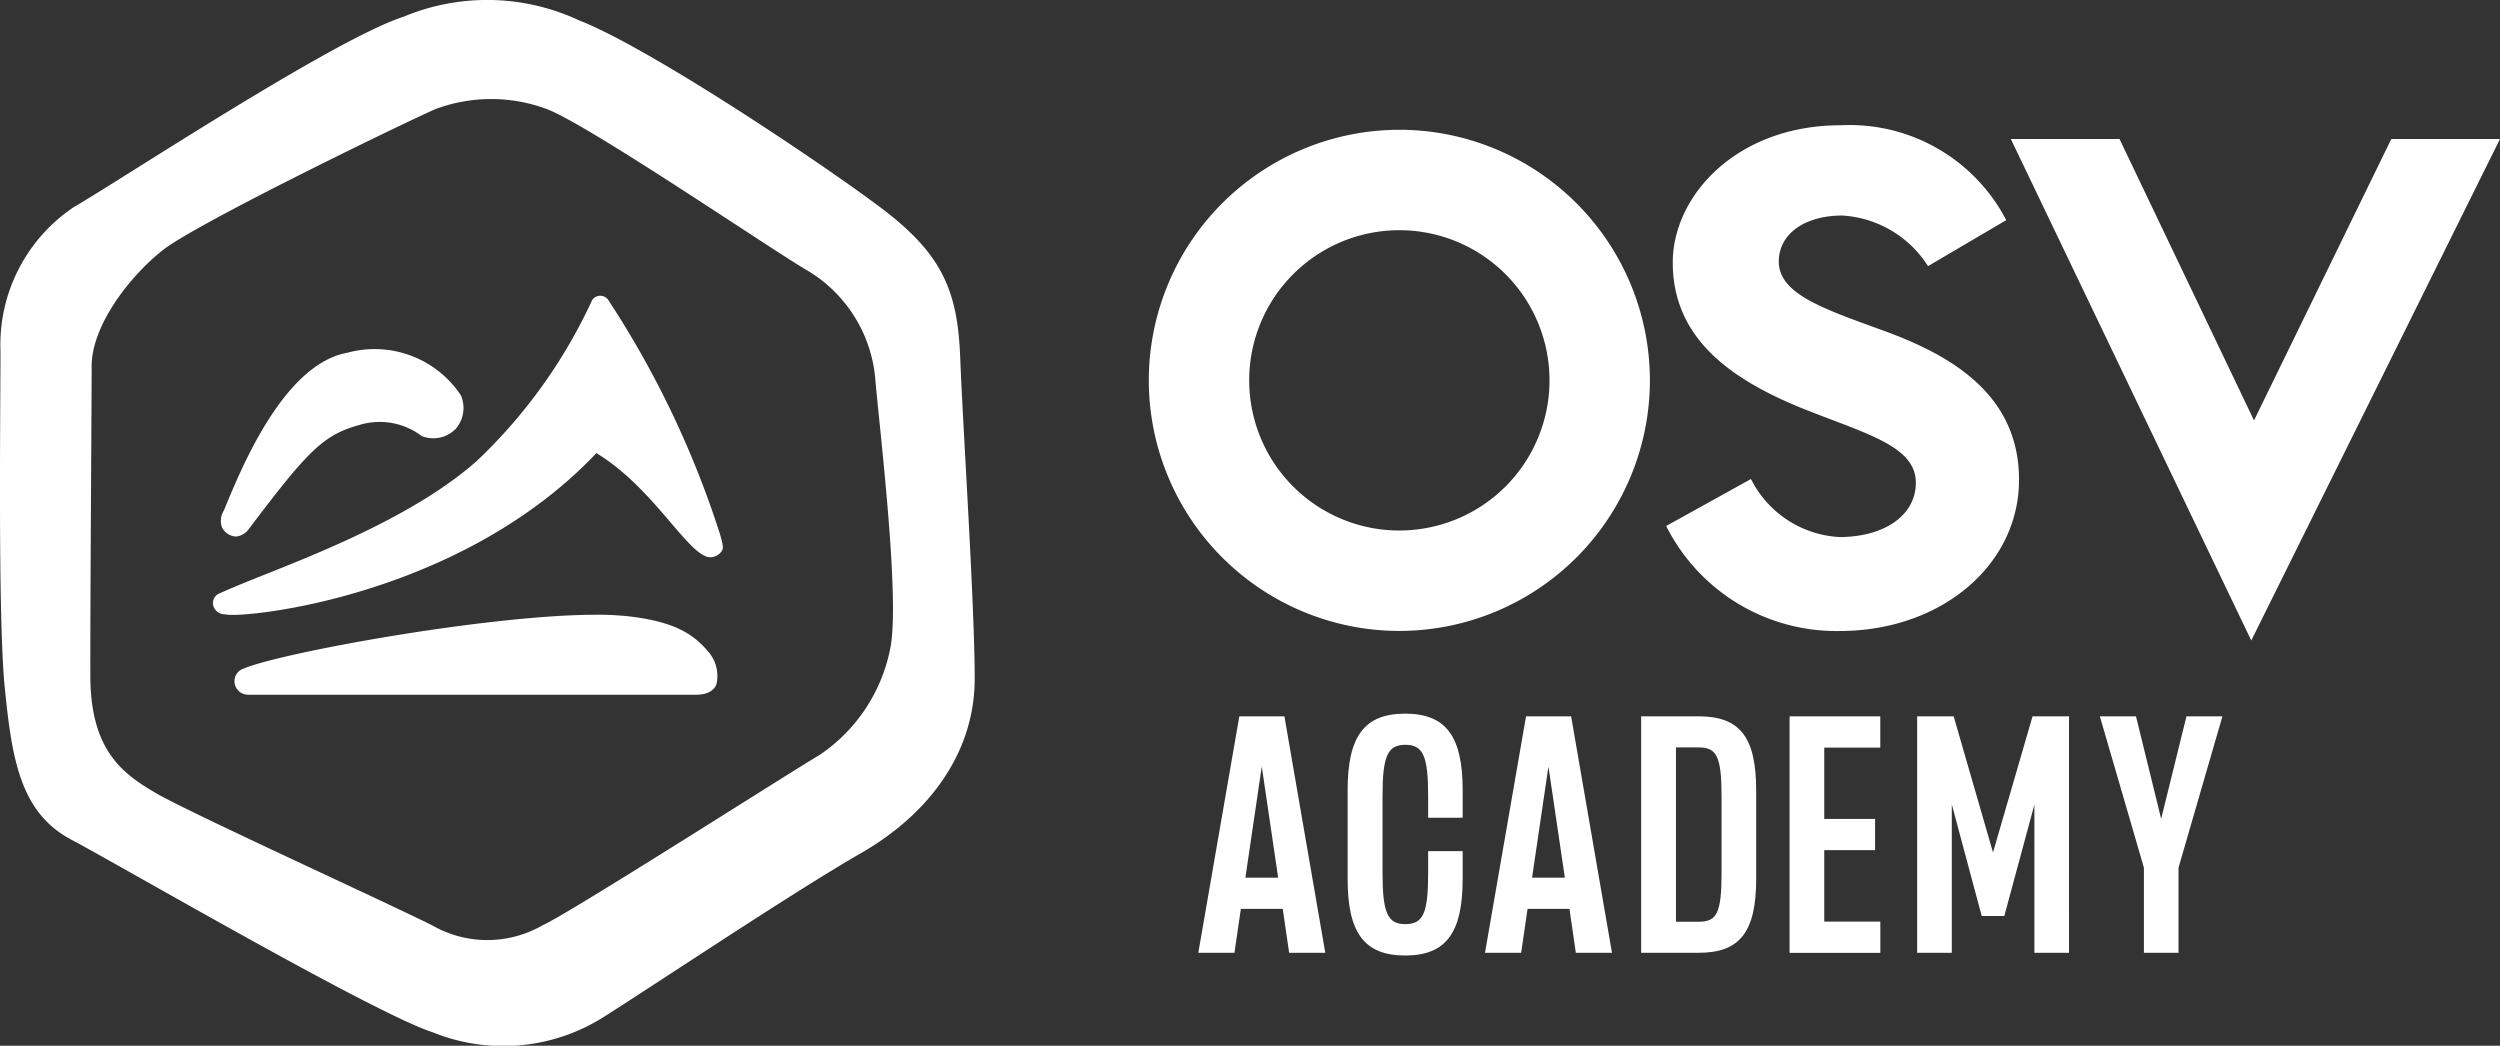
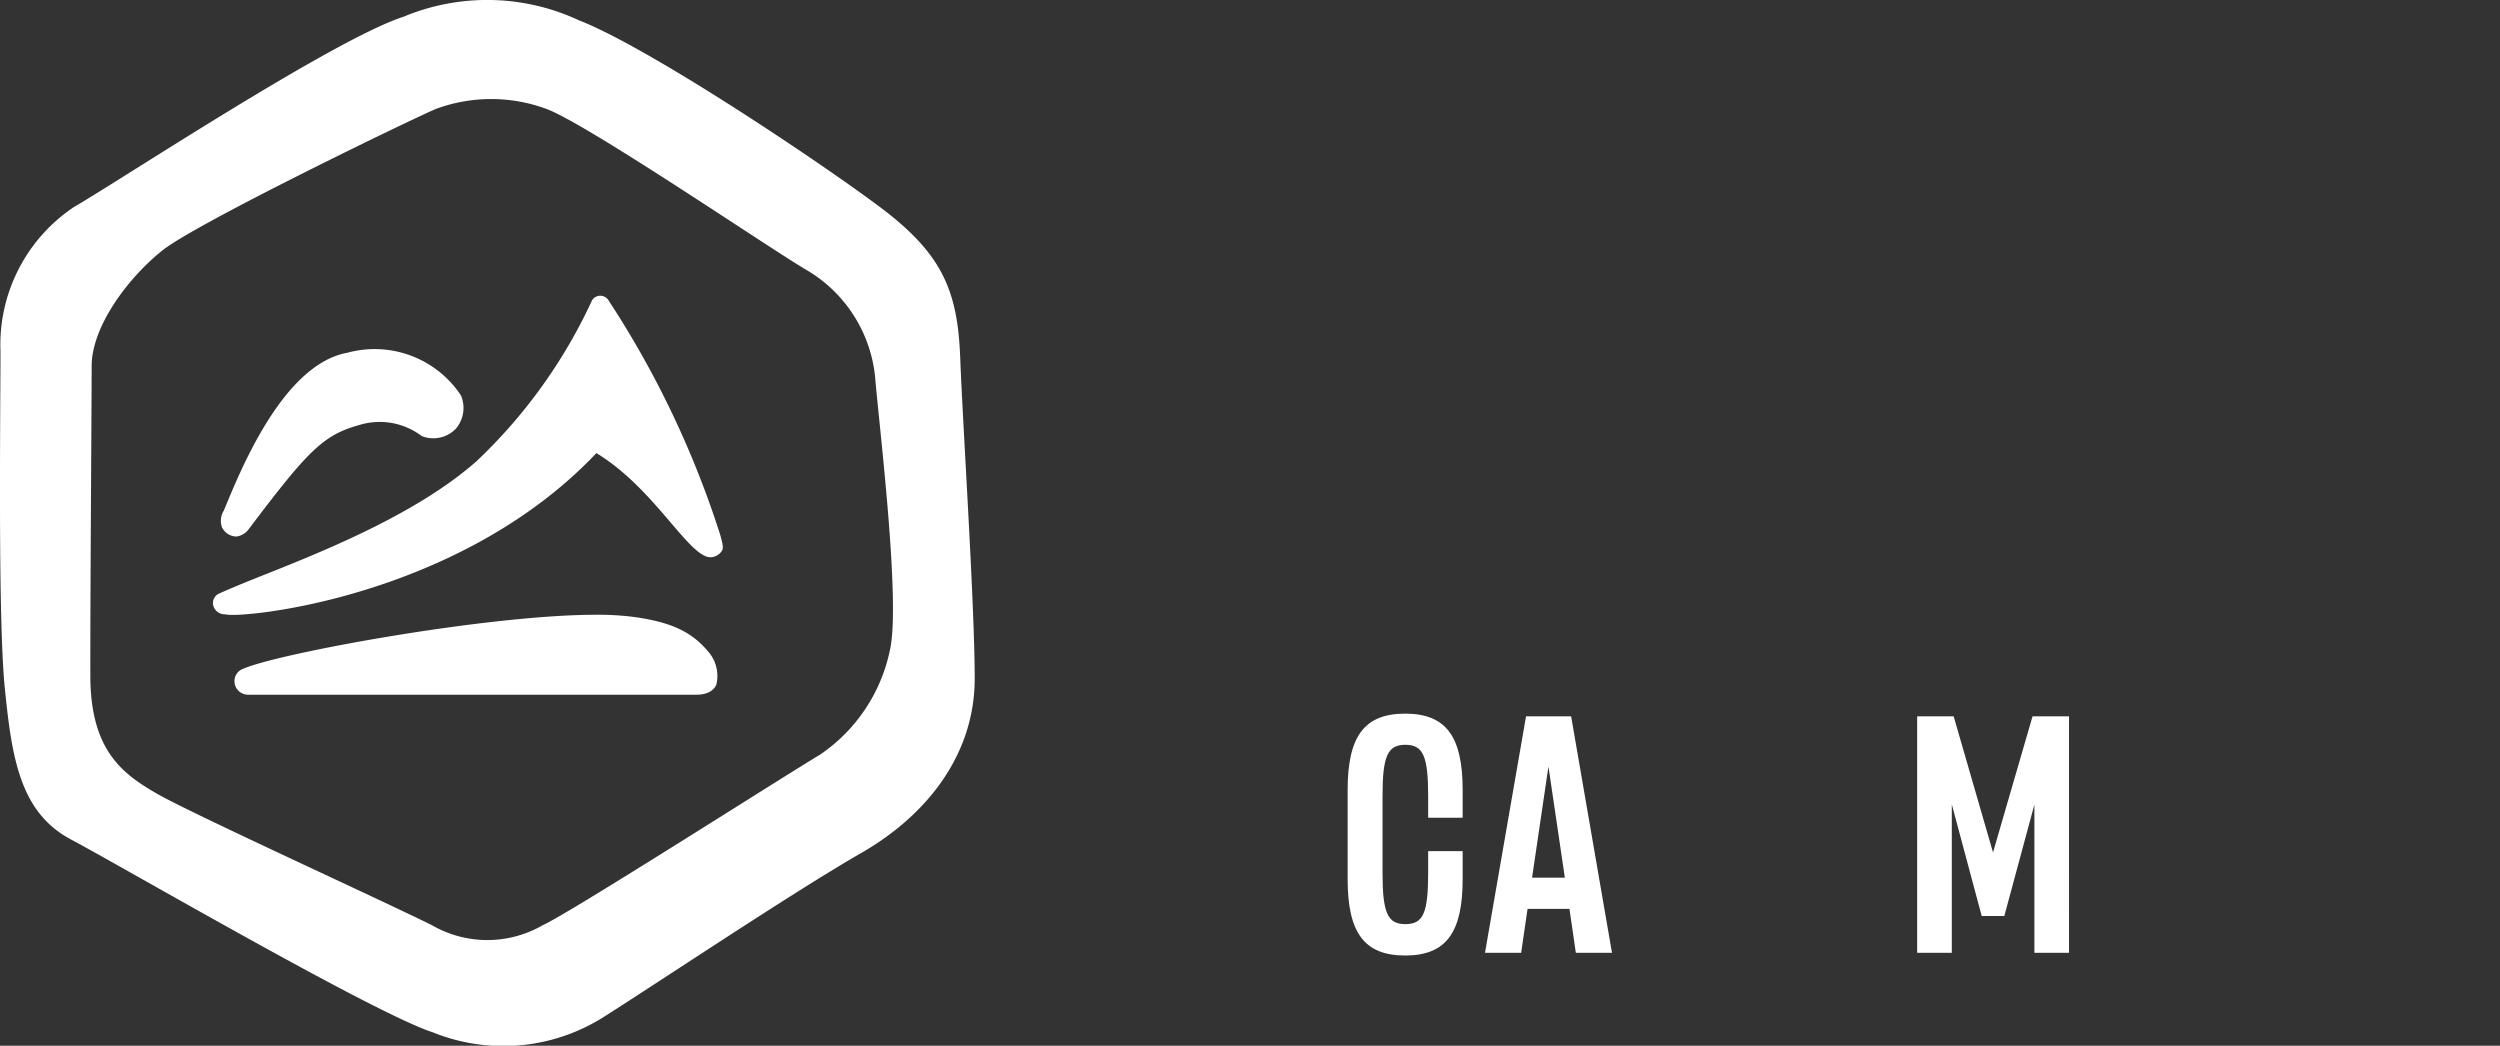
<svg xmlns="http://www.w3.org/2000/svg" width="108.672" height="45.456" viewBox="0 0 108.672 45.456">
  <rect x="0" y="0" width="108.672" height="45.456" fill="#333333" stroke="none" />
  <g id="Groupe_169" data-name="Groupe 169" transform="translate(202.346 -256.954)">
    <path id="Tracé_369" data-name="Tracé 369" d="M-174.929,283.755a12.516,12.516,0,0,0-1.515-.078c-4.685,0-13.814,1.672-15.352,2.356a.571.571,0,0,0-.346.65.592.592,0,0,0,.6.469h19.464c.55,0,.775-.232.867-.427a1.592,1.592,0,0,0-.305-1.393C-172.164,284.544-172.962,284-174.929,283.755Zm-17.139-3.479a.791.791,0,0,0,.518-.3c2.581-3.414,3.238-4.11,4.82-4.547a3.02,3.02,0,0,1,2.715.48,1.361,1.361,0,0,0,1.489-.324,1.393,1.393,0,0,0,.217-1.442,4.5,4.5,0,0,0-4.93-1.857c-2.88.514-4.754,5.381-5.377,6.86a.845.845,0,0,0-.084.723A.71.71,0,0,0-192.068,280.276Zm16.178-10.259a.42.42,0,0,0-.363-.207.415.415,0,0,0-.358.2,22.709,22.709,0,0,1-5,6.973c-2.458,2.186-6.285,3.778-8.952,4.839-.8.318-1.558.619-2.244.927a.447.447,0,0,0-.273.509.516.516,0,0,0,.519.4h.016c.6.2,10.117-.665,16.124-7.008,2.45,1.489,3.895,4.3,4.854,4.517l.1.01a.606.606,0,0,0,.514-.3c.061-.113.017-.3-.084-.668A41.734,41.734,0,0,0-175.89,270.017Zm15.281,2.446c-.113-2.921-.815-4.507-3.488-6.51s-10.07-6.947-13.085-8.117a9.434,9.434,0,0,0-7.626-.153c-3.034.979-12.347,7.13-14.324,8.27a7.2,7.2,0,0,0-3.193,6.26c0,2.63-.116,11.6.186,14.626.305,3.058.66,5.429,2.881,6.607s13.173,7.559,15.719,8.379a8.166,8.166,0,0,0,7.406-.646c2.477-1.569,8.272-5.451,11.217-7.142s4.939-4.353,4.939-7.582S-160.5,275.385-160.608,272.463Zm-3.053,12.75a7.274,7.274,0,0,1-3.042,4.548c-1.29.758-10.987,6.955-12.047,7.408a4.81,4.81,0,0,1-4.823,0c-2.43-1.2-10.5-4.874-11.988-5.736s-2.85-1.893-2.857-5.089c-.007-3.369.057-11.751.057-13.475s1.586-3.846,3.083-5.035,10.812-5.691,11.873-6.142a6.933,6.933,0,0,1,4.822,0c1.827.689,9.812,6.14,11.3,7a6.1,6.1,0,0,1,2.977,4.636C-164.143,275.352-163.184,283.124-163.662,285.213Z" transform="translate(0 0)" fill="#fff" />
-     <path id="Tracé_370" data-name="Tracé 370" d="M-104.847,262.293l-5.968,12.233-5.846-12.233h-4.725l10.452,21.8,10.811-21.8Zm-43.119-.4a10.9,10.9,0,0,0-10.891,10.893,10.9,10.9,0,0,0,10.891,10.891,10.9,10.9,0,0,0,10.891-10.891A10.9,10.9,0,0,0-147.966,261.892Zm0,17.419a6.529,6.529,0,0,1-6.527-6.527,6.528,6.528,0,0,1,6.527-6.527,6.527,6.527,0,0,1,6.527,6.527A6.528,6.528,0,0,1-147.966,279.311Zm20.818-8.769c-2.4-.882-4.324-1.523-4.324-2.923,0-1.2,1.122-2,2.763-2a4.75,4.75,0,0,1,3.724,2.2l3.4-2a7.673,7.673,0,0,0-7.209-4.123c-4.484,0-7.287,3.043-7.287,5.966,0,3.323,2.563,5.085,5.6,6.327,2.8,1.121,4.966,1.641,4.966,3.243,0,1.442-1.4,2.363-3.323,2.363a4.581,4.581,0,0,1-3.844-2.523l-3.685,2.042a8.284,8.284,0,0,0,7.529,4.566c4.444,0,7.808-2.883,7.808-6.568C-121.02,273.185-124.344,271.542-127.147,270.542Z" transform="translate(6.448 0.703)" fill="#fff" />
    <g id="Groupe_168" data-name="Groupe 168" transform="translate(-150.257 287.975)">
-       <path id="Tracé_371" data-name="Tracé 371" d="M-153.312,292.441h-1.821l-.279,1.908h-1.571l1.783-10.278h1.96l1.776,10.278h-1.571Zm-.2-1.358-.712-4.831-.712,4.831Z" transform="translate(156.983 -283.954)" fill="#fff" />
      <path id="Tracé_372" data-name="Tracé 372" d="M-146.331,291.156c0,2.313-.705,3.327-2.5,3.327s-2.5-1.014-2.5-3.327v-3.862c0-2.313.705-3.325,2.5-3.325s2.5,1.013,2.5,3.325v1.2h-1.5v-.94c0-1.732-.214-2.231-.991-2.231s-.992.5-.992,2.231v3.333c0,1.733.214,2.232.992,2.232s.991-.478.991-2.232v-.94h1.5Z" transform="translate(157.822 -283.969)" fill="#fff" />
      <path id="Tracé_373" data-name="Tracé 373" d="M-142.459,292.441h-1.821l-.279,1.908h-1.571l1.784-10.278h1.96l1.776,10.278h-1.571Zm-.2-1.358-.713-4.831-.712,4.831Z" transform="translate(158.592 -283.954)" fill="#fff" />
-       <path id="Tracé_374" data-name="Tracé 374" d="M-135.22,287.294v3.833c0,2.319-.706,3.222-2.5,3.222h-2.5V284.071h2.5C-135.926,284.071-135.22,284.975-135.22,287.294Zm-1.505.257c0-1.733-.212-2.129-.991-2.129h-.991V293h.991c.785,0,.991-.374.991-2.128Z" transform="translate(159.47 -283.954)" fill="#fff" />
-       <path id="Tracé_375" data-name="Tracé 375" d="M-133.093,285.431v3.1h2.21v1.357h-2.21v3.107h2.438v1.357H-134.6V284.071h3.943v1.36Z" transform="translate(160.302 -283.954)" fill="#fff" />
      <path id="Tracé_376" data-name="Tracé 376" d="M-123.17,294.349h-1.505v-6.438l-1.307,4.839h-.983l-1.3-4.854v6.453h-1.505V284.071h1.586l1.711,5.917,1.718-5.917h1.586Z" transform="translate(161.018 -283.954)" fill="#fff" />
-       <path id="Tracé_377" data-name="Tracé 377" d="M-117.526,284.071l-1.908,6.578v3.7h-1.505v-3.7l-1.915-6.578h1.571l1.094,4.456,1.1-4.456Z" transform="translate(162.043 -283.954)" fill="#fff" />
    </g>
  </g>
</svg>